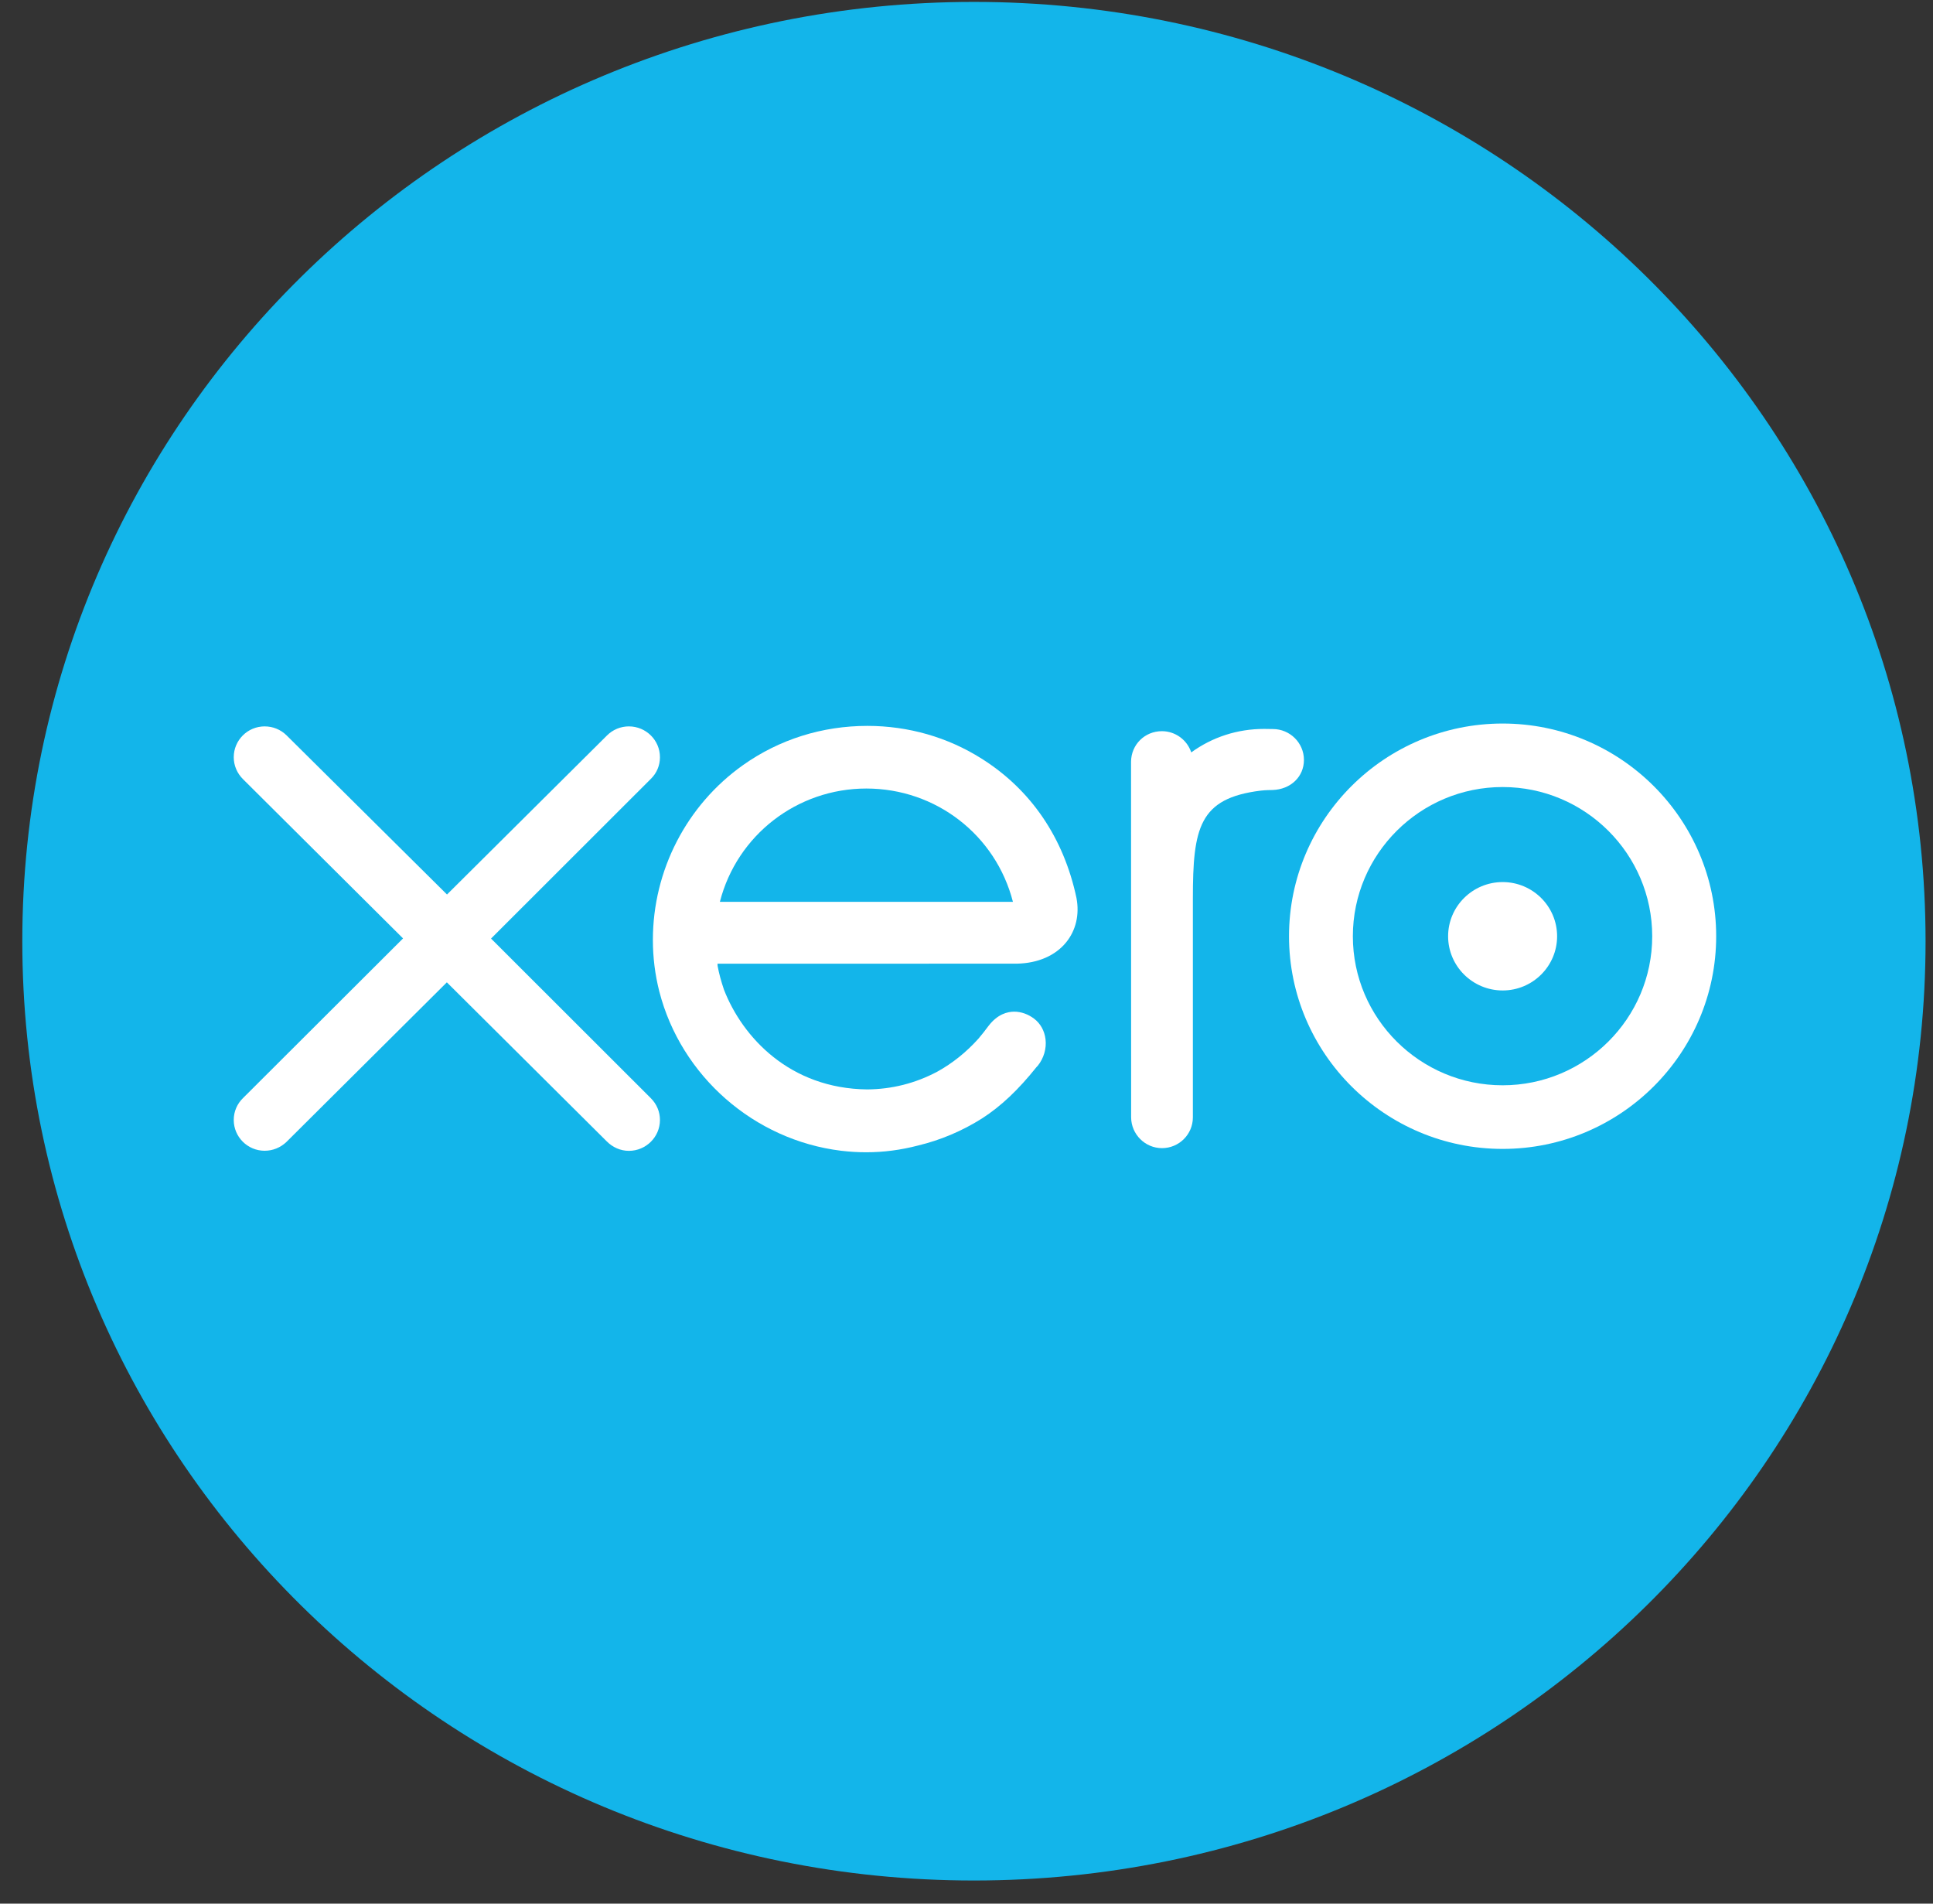
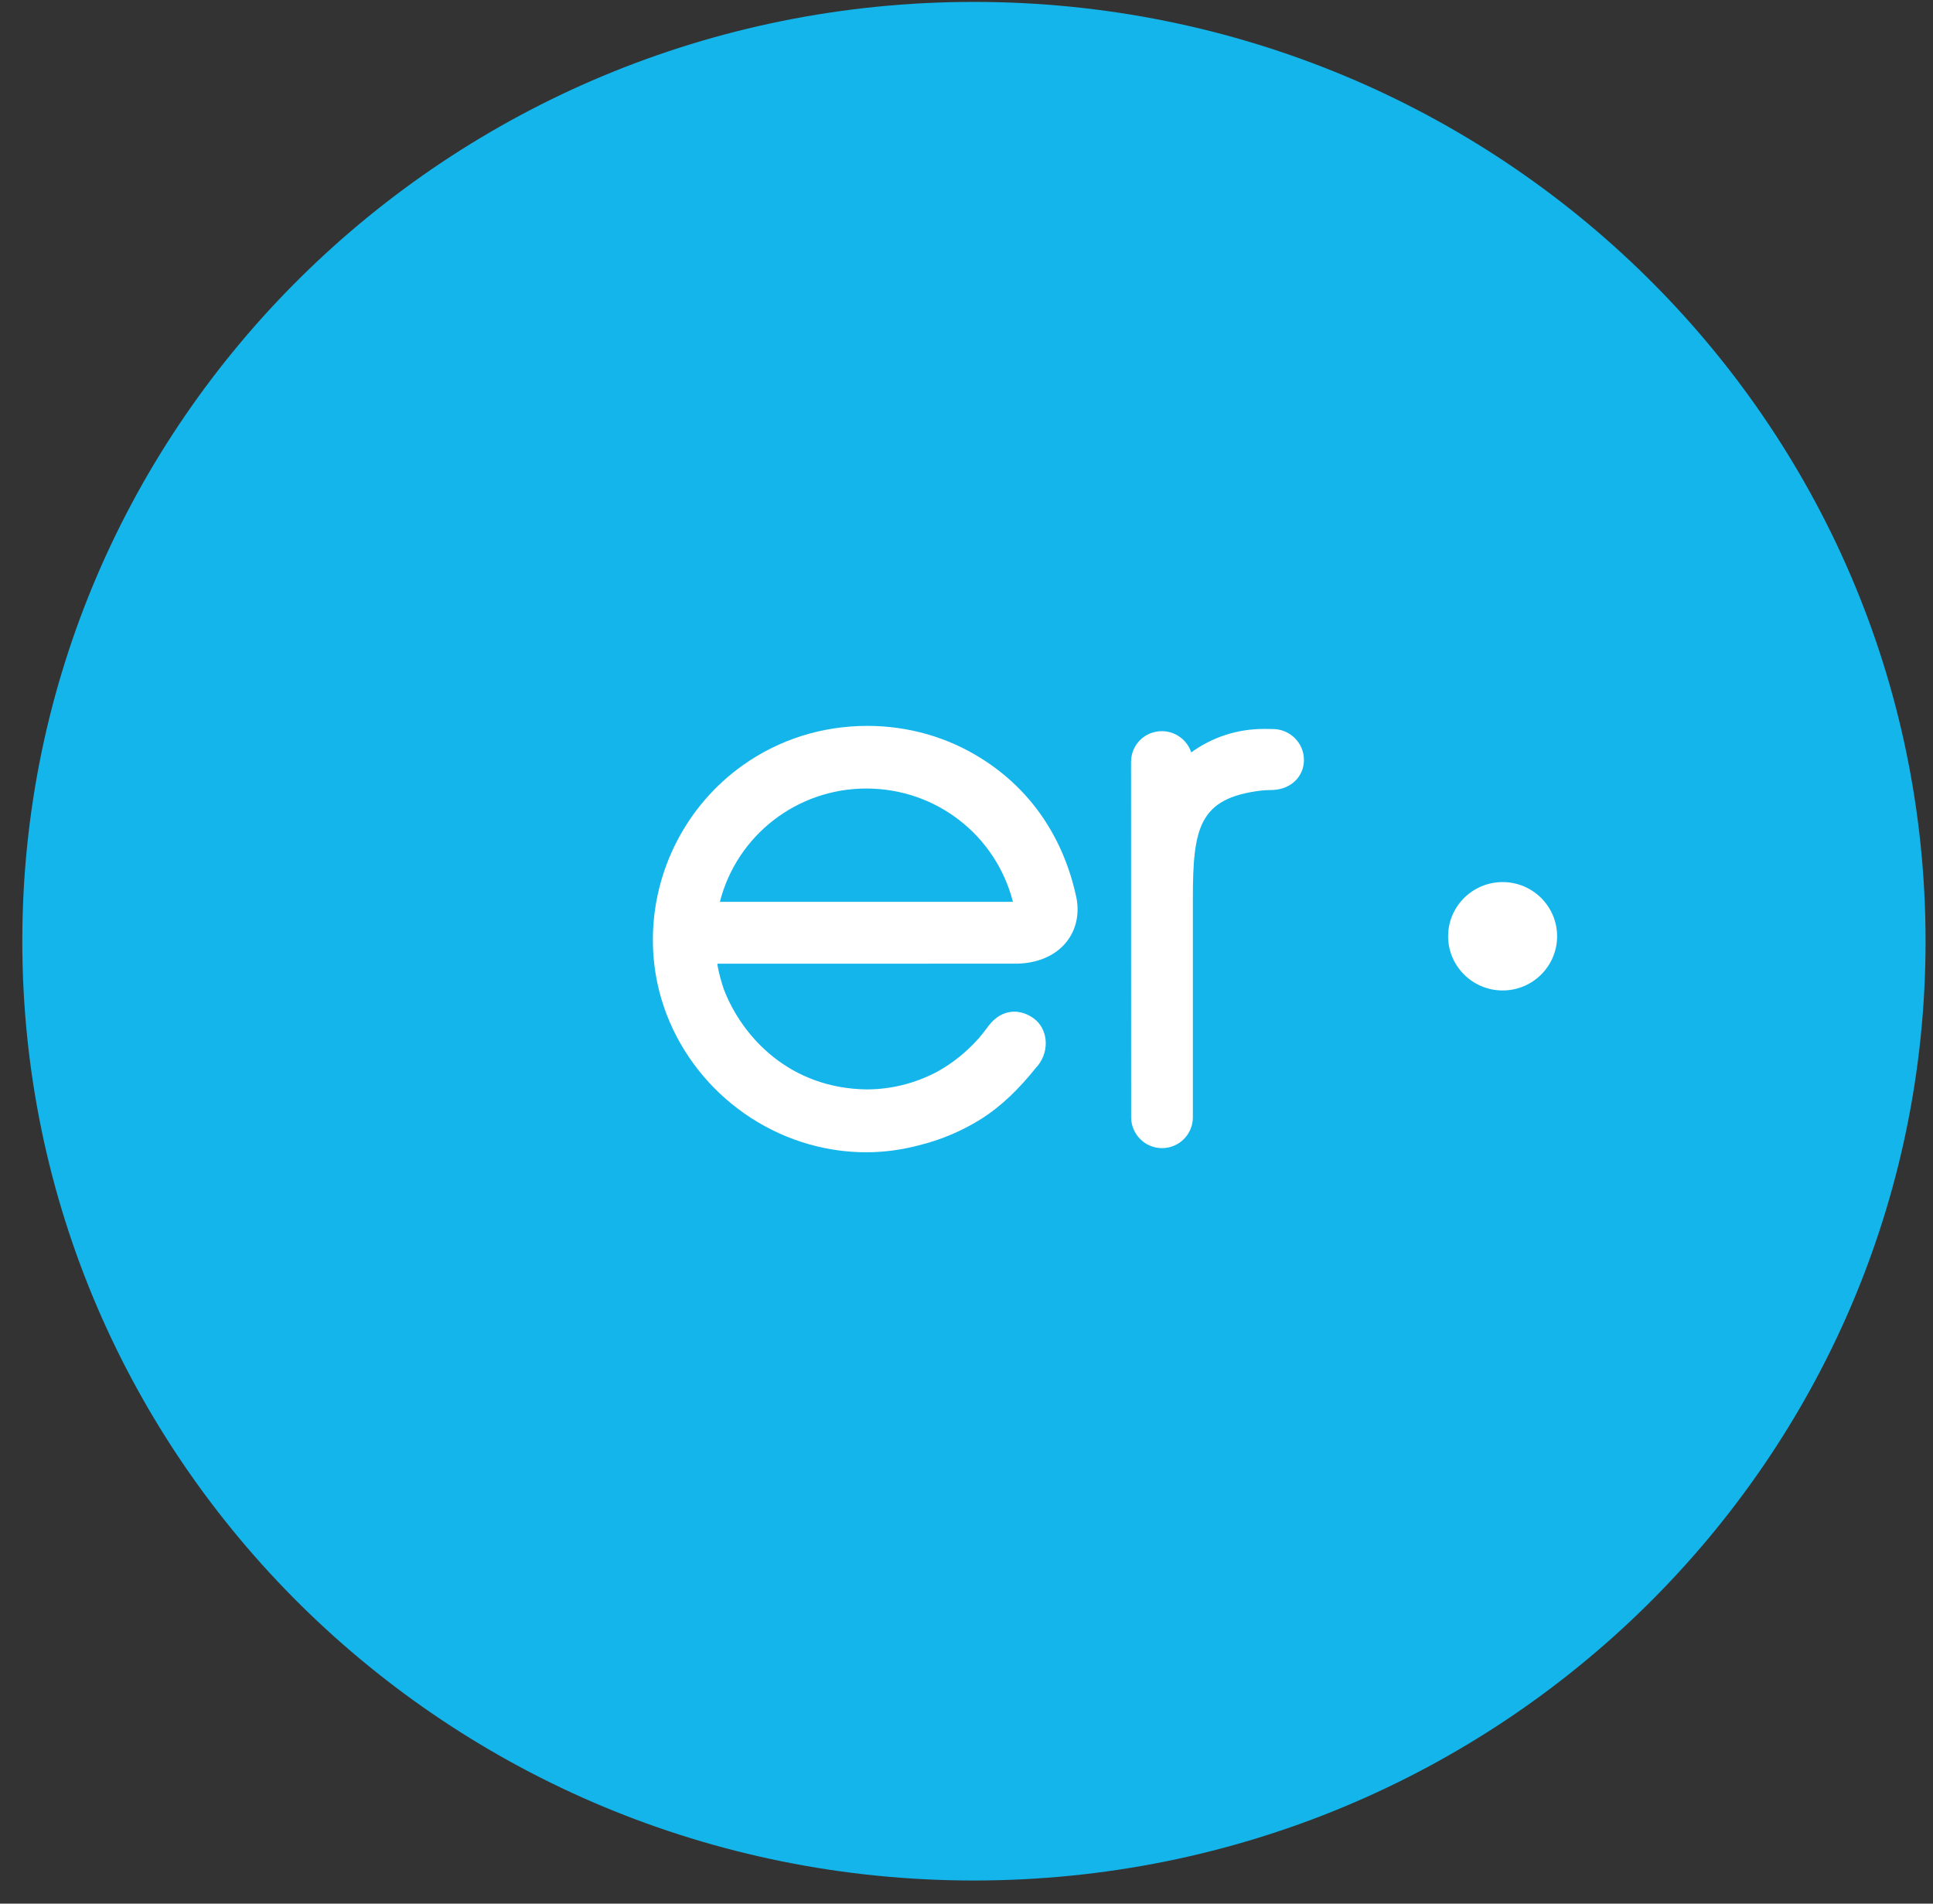
<svg xmlns="http://www.w3.org/2000/svg" width="65" height="64" viewBox="0 0 65 64" fill="none">
  <rect x="0" y="0" width="65" height="64" fill="#333333" stroke="none" />
  <g clip-path="url(#clip0_6011_4083)">
    <path d="M32.749 0.064C15.074 0.064 0.75 14.203 0.75 31.643C0.75 49.081 15.074 63.222 32.749 63.222C50.419 63.222 64.75 49.081 64.75 31.643C64.75 14.203 50.419 0.064 32.749 0.064Z" fill="#13B5EA" />
    <path d="M24.207 30.319C24.782 28.076 26.806 26.51 29.132 26.51C31.47 26.51 33.484 28.072 34.061 30.319H24.207ZM35.85 31.682C36.18 31.277 36.304 30.748 36.198 30.19C35.77 28.168 34.667 26.548 33.009 25.506C31.871 24.785 30.542 24.404 29.167 24.404C27.649 24.404 26.205 24.859 24.989 25.72C23.088 27.066 21.954 29.264 21.954 31.601C21.954 32.188 22.027 32.77 22.17 33.332C22.901 36.178 25.357 38.33 28.283 38.688C28.566 38.722 28.849 38.739 29.125 38.739C29.711 38.739 30.281 38.665 30.867 38.513C31.63 38.33 32.355 38.023 33.026 37.599C33.659 37.191 34.243 36.64 34.856 35.872L34.896 35.831C35.1 35.577 35.196 35.25 35.157 34.935C35.122 34.653 34.986 34.41 34.776 34.25C34.576 34.097 34.337 34.012 34.105 34.012C33.878 34.012 33.546 34.094 33.245 34.485L33.221 34.516C33.122 34.648 33.019 34.784 32.901 34.92C32.495 35.373 32.029 35.747 31.516 36.03C30.782 36.42 29.989 36.62 29.161 36.626C26.559 36.598 24.966 34.873 24.344 33.272C24.246 32.983 24.176 32.72 24.131 32.476C24.131 32.451 24.128 32.425 24.127 32.4L34.2 32.398C34.9 32.383 35.486 32.129 35.85 31.682Z" fill="white" />
    <path d="M50.529 29.655C49.518 29.655 48.695 30.472 48.695 31.477C48.695 32.482 49.518 33.299 50.529 33.299C51.539 33.299 52.36 32.482 52.36 31.477C52.36 30.472 51.539 29.655 50.529 29.655Z" fill="white" />
    <path d="M43.847 25.548C43.847 24.976 43.377 24.51 42.801 24.51L42.507 24.506C41.613 24.506 40.769 24.779 40.057 25.296C39.921 24.877 39.522 24.582 39.072 24.582C38.493 24.582 38.037 25.035 38.033 25.612L38.036 37.567C38.04 38.137 38.506 38.6 39.074 38.6C39.646 38.6 40.112 38.137 40.112 37.567V30.215C40.112 27.832 40.318 26.837 42.391 26.581C42.562 26.561 42.747 26.56 42.794 26.56C43.404 26.538 43.847 26.112 43.847 25.548Z" fill="white" />
-     <path d="M16.512 31.554L21.887 26.184C22.084 25.992 22.192 25.734 22.192 25.457C22.192 24.886 21.723 24.421 21.147 24.421C20.868 24.421 20.605 24.531 20.407 24.73L15.031 30.073L9.634 24.72C9.437 24.527 9.176 24.421 8.899 24.421C8.326 24.421 7.86 24.886 7.86 25.457C7.86 25.734 7.971 25.997 8.173 26.197L13.553 31.549L8.181 36.908C7.974 37.105 7.86 37.37 7.86 37.653C7.86 38.224 8.326 38.688 8.899 38.688C9.172 38.688 9.433 38.583 9.634 38.39L15.026 33.026L20.394 38.364C20.6 38.575 20.867 38.691 21.147 38.691C21.723 38.691 22.192 38.225 22.192 37.653C22.192 37.379 22.084 37.12 21.887 36.923L16.512 31.554Z" fill="white" />
-     <path d="M50.528 36.487C47.751 36.487 45.492 34.24 45.492 31.477C45.492 28.711 47.751 26.46 50.528 26.46C53.301 26.46 55.558 28.711 55.558 31.477C55.558 34.24 53.301 36.487 50.528 36.487ZM50.529 24.325C46.568 24.325 43.345 27.533 43.345 31.476C43.345 35.419 46.568 38.626 50.529 38.626C54.488 38.626 57.709 35.419 57.709 31.476C57.709 27.533 54.488 24.325 50.529 24.325Z" fill="white" />
  </g>
  <defs>
    <clipPath id="clip0_6011_4083">
      <rect width="64" height="64" fill="white" transform="translate(0.75)" />
    </clipPath>
  </defs>
</svg>